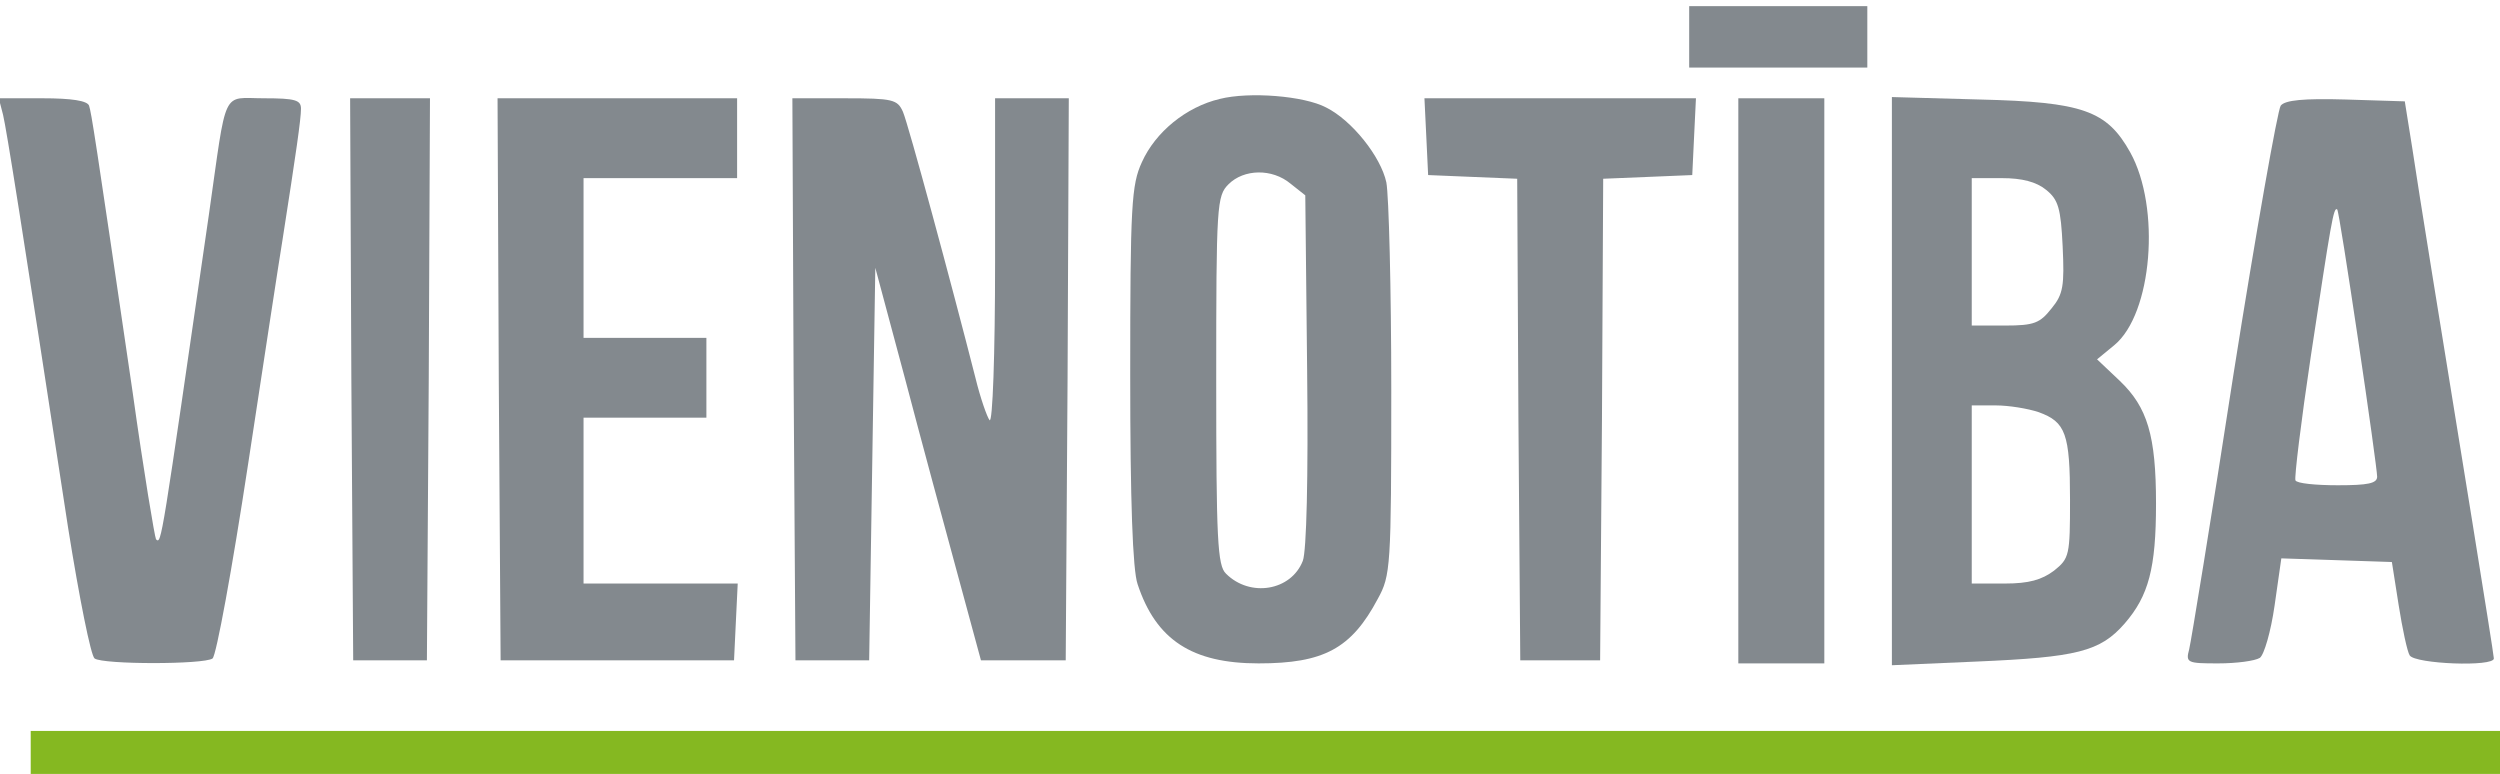
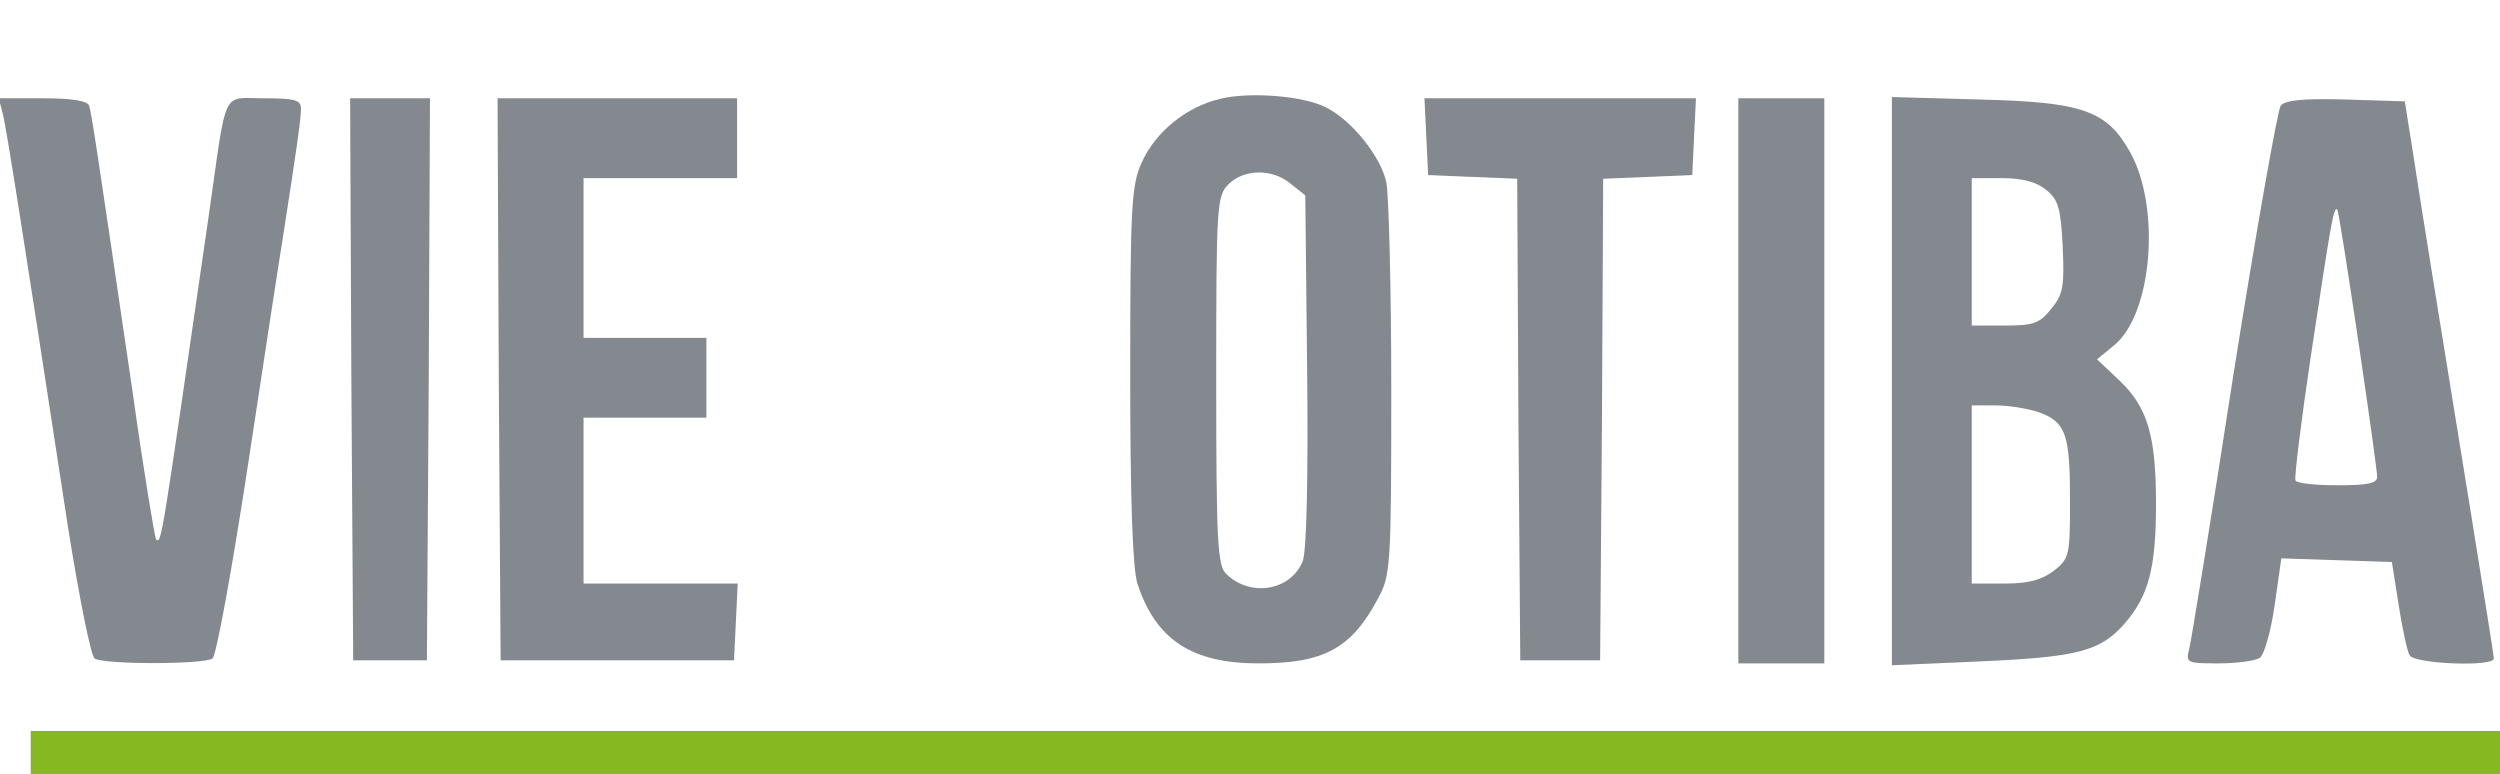
<svg xmlns="http://www.w3.org/2000/svg" version="1.0" width="407pt" height="126pt" viewBox="0 0 407 126" preserveAspectRatio="xMidYMid meet">
  <g transform="translate(0,126) scale(0.1,-0.1)" fill="#85B821" stroke="none">
    <path d="M50 35 l0 -35 2010 0 2010 0 0 35 0 35 -2010 0 -2010 0 0 -35z" />
  </g>
  <g transform="translate(0,126) scale(0.1,-0.1)" fill="#83898E" stroke="none">
-     <path d="M2750 1200 l0 -50 145 0 145 0 0 50 0 50 -145 0 -145 0 0 -50z" />
    <path d="M1986 1099 c-55 -13 -105 -54 -127 -103 -17 -37 -19 -70 -19 -347 0 -205 4 -317 12 -340 30 -91 89 -129 197 -129 106 0 151 24 194 105 21 38 22 52 22 340 0 165 -4 317 -8 338 -9 42 -56 101 -98 122 -36 19 -125 26 -173 14z m115 -138 l24 -19 3 -284 c2 -177 -1 -295 -7 -311 -19 -49 -86 -60 -125 -21 -14 13 -16 56 -16 315 0 286 1 300 20 319 25 25 71 26 101 1z" />
    <path d="M5 1073 c6 -26 29 -170 106 -673 18 -113 37 -208 43 -212 14 -10 178 -10 192 0 6 4 32 146 58 317 26 171 51 335 56 365 22 141 30 196 30 213 0 14 -9 17 -60 17 -70 0 -60 20 -90 -190 -78 -538 -77 -536 -86 -528 -2 3 -20 110 -38 239 -62 423 -67 454 -71 467 -3 8 -28 12 -76 12 l-71 0 7 -27z" />
-     <path d="M572 643 l3 -458 60 0 60 0 3 458 2 457 -65 0 -65 0 2 -457z" />
+     <path d="M572 643 l3 -458 60 0 60 0 3 458 2 457 -65 0 -65 0 2 -457" />
    <path d="M812 643 l3 -458 190 0 190 0 3 63 3 62 -126 0 -125 0 0 135 0 135 100 0 100 0 0 65 0 65 -100 0 -100 0 0 130 0 130 125 0 125 0 0 65 0 65 -195 0 -195 0 2 -457z" />
-     <path d="M1292 643 l3 -458 60 0 60 0 5 320 5 319 48 -179 c26 -99 65 -243 86 -320 l38 -140 69 0 69 0 3 458 2 457 -60 0 -60 0 0 -267 c0 -150 -4 -263 -9 -257 -4 5 -15 36 -23 69 -39 153 -109 412 -118 433 -9 20 -16 22 -95 22 l-85 0 2 -457z" />
    <path d="M2322 1038 l3 -63 72 -3 73 -3 2 -392 3 -392 65 0 65 0 3 392 2 392 73 3 72 3 3 63 3 62 -221 0 -221 0 3 -62z" />
    <path d="M2830 640 l0 -460 70 0 70 0 0 460 0 460 -70 0 -70 0 0 -460z" />
    <path d="M3080 640 l0 -463 138 6 c163 7 201 16 241 62 39 45 51 90 51 195 0 111 -14 157 -59 200 l-37 35 28 23 c62 51 76 224 26 314 -38 68 -77 82 -245 86 l-143 4 0 -462z m251 311 c20 -16 24 -30 27 -92 3 -64 1 -78 -18 -101 -19 -24 -28 -28 -76 -28 l-54 0 0 120 0 120 49 0 c33 0 56 -6 72 -19z m-12 -362 c44 -16 51 -35 51 -143 0 -90 -1 -95 -26 -115 -20 -15 -41 -21 -80 -21 l-54 0 0 145 0 145 39 0 c21 0 52 -5 70 -11z" />
    <path d="M3713 1088 c-5 -7 -40 -204 -77 -438 -36 -234 -69 -435 -72 -447 -6 -22 -3 -23 47 -23 30 0 60 4 68 9 7 5 18 43 24 85 l11 77 90 -3 90 -3 11 -70 c6 -38 14 -76 18 -82 9 -14 137 -19 137 -5 0 4 -16 104 -35 222 -56 345 -86 530 -98 610 l-12 75 -96 3 c-69 2 -99 -1 -106 -10z m126 -381 c17 -114 31 -215 31 -223 0 -11 -15 -14 -64 -14 -36 0 -67 3 -69 8 -2 4 9 95 25 202 33 218 37 244 43 239 2 -2 17 -98 34 -212z" />
  </g>
</svg>